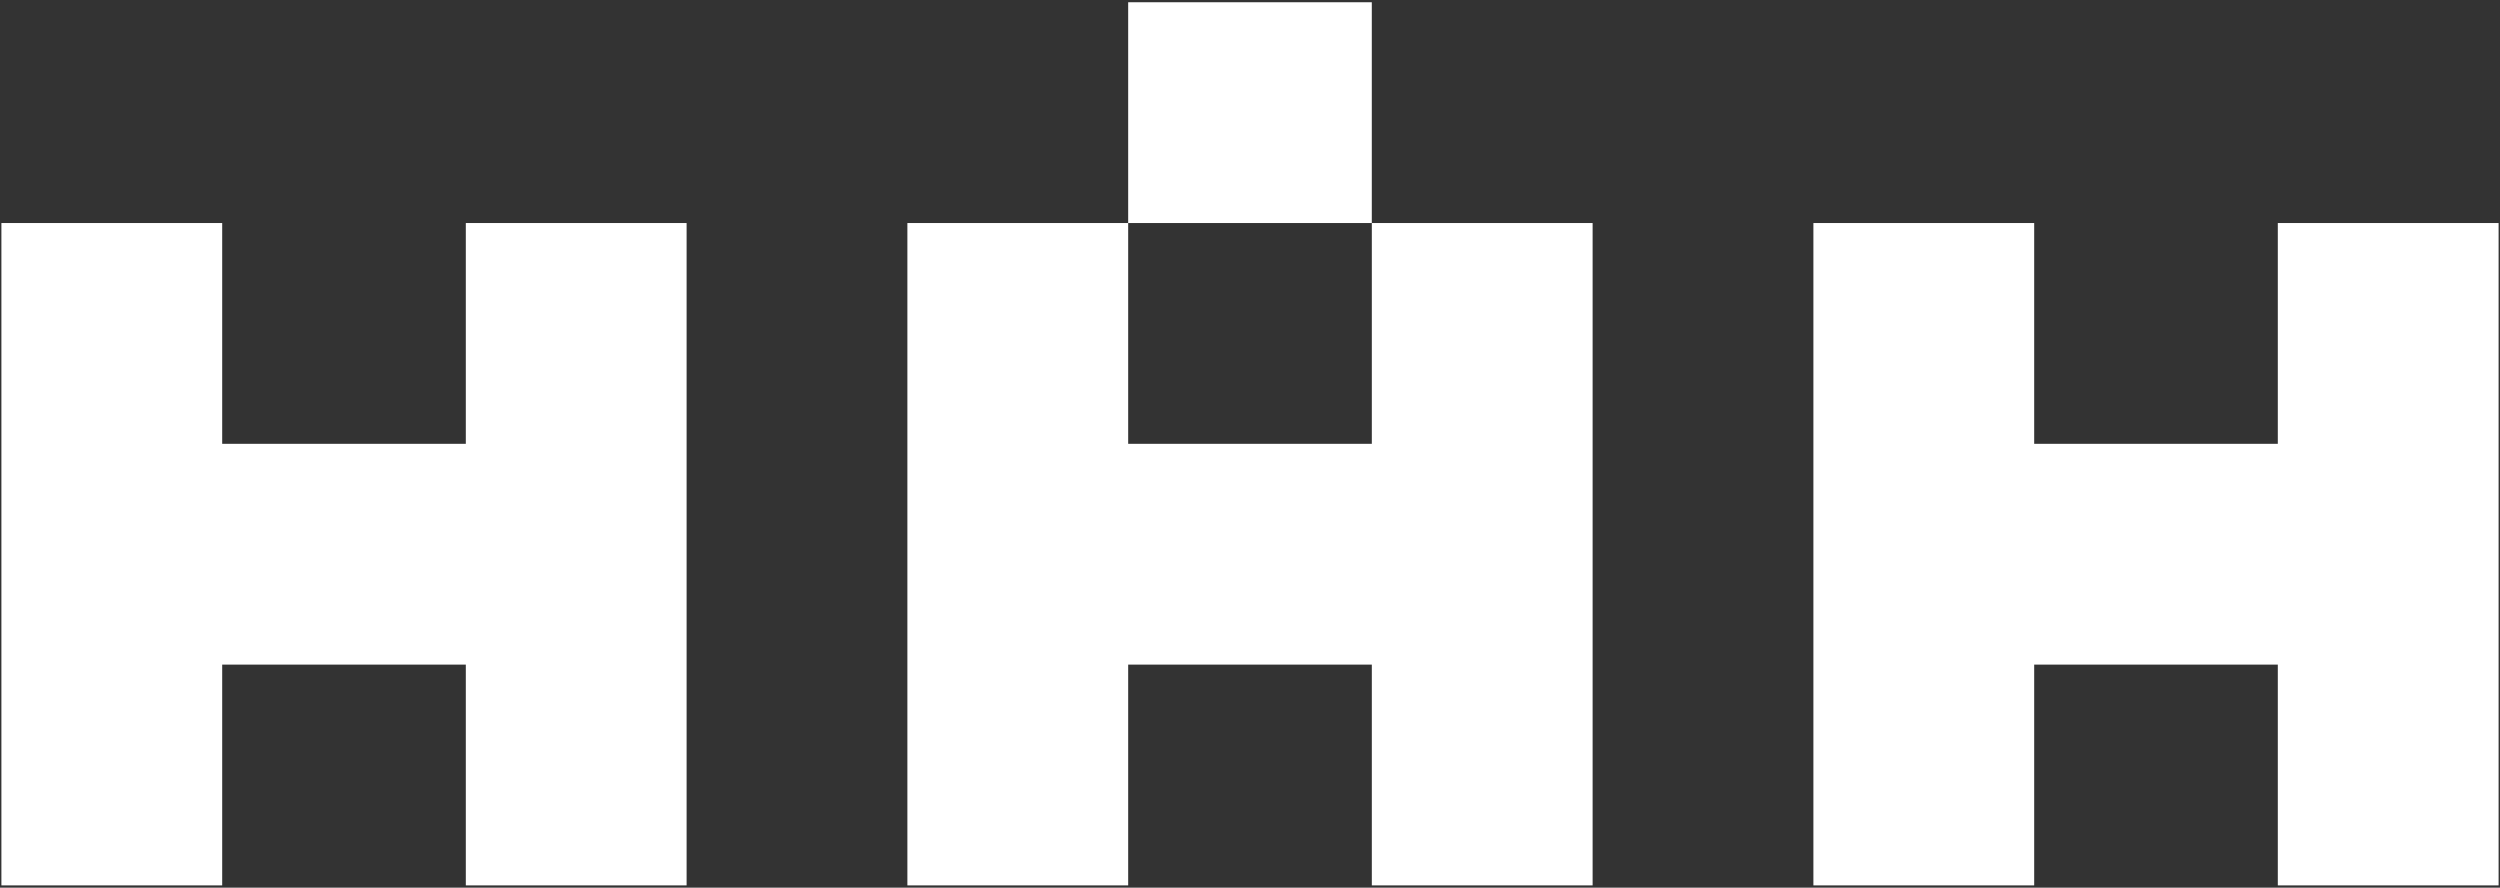
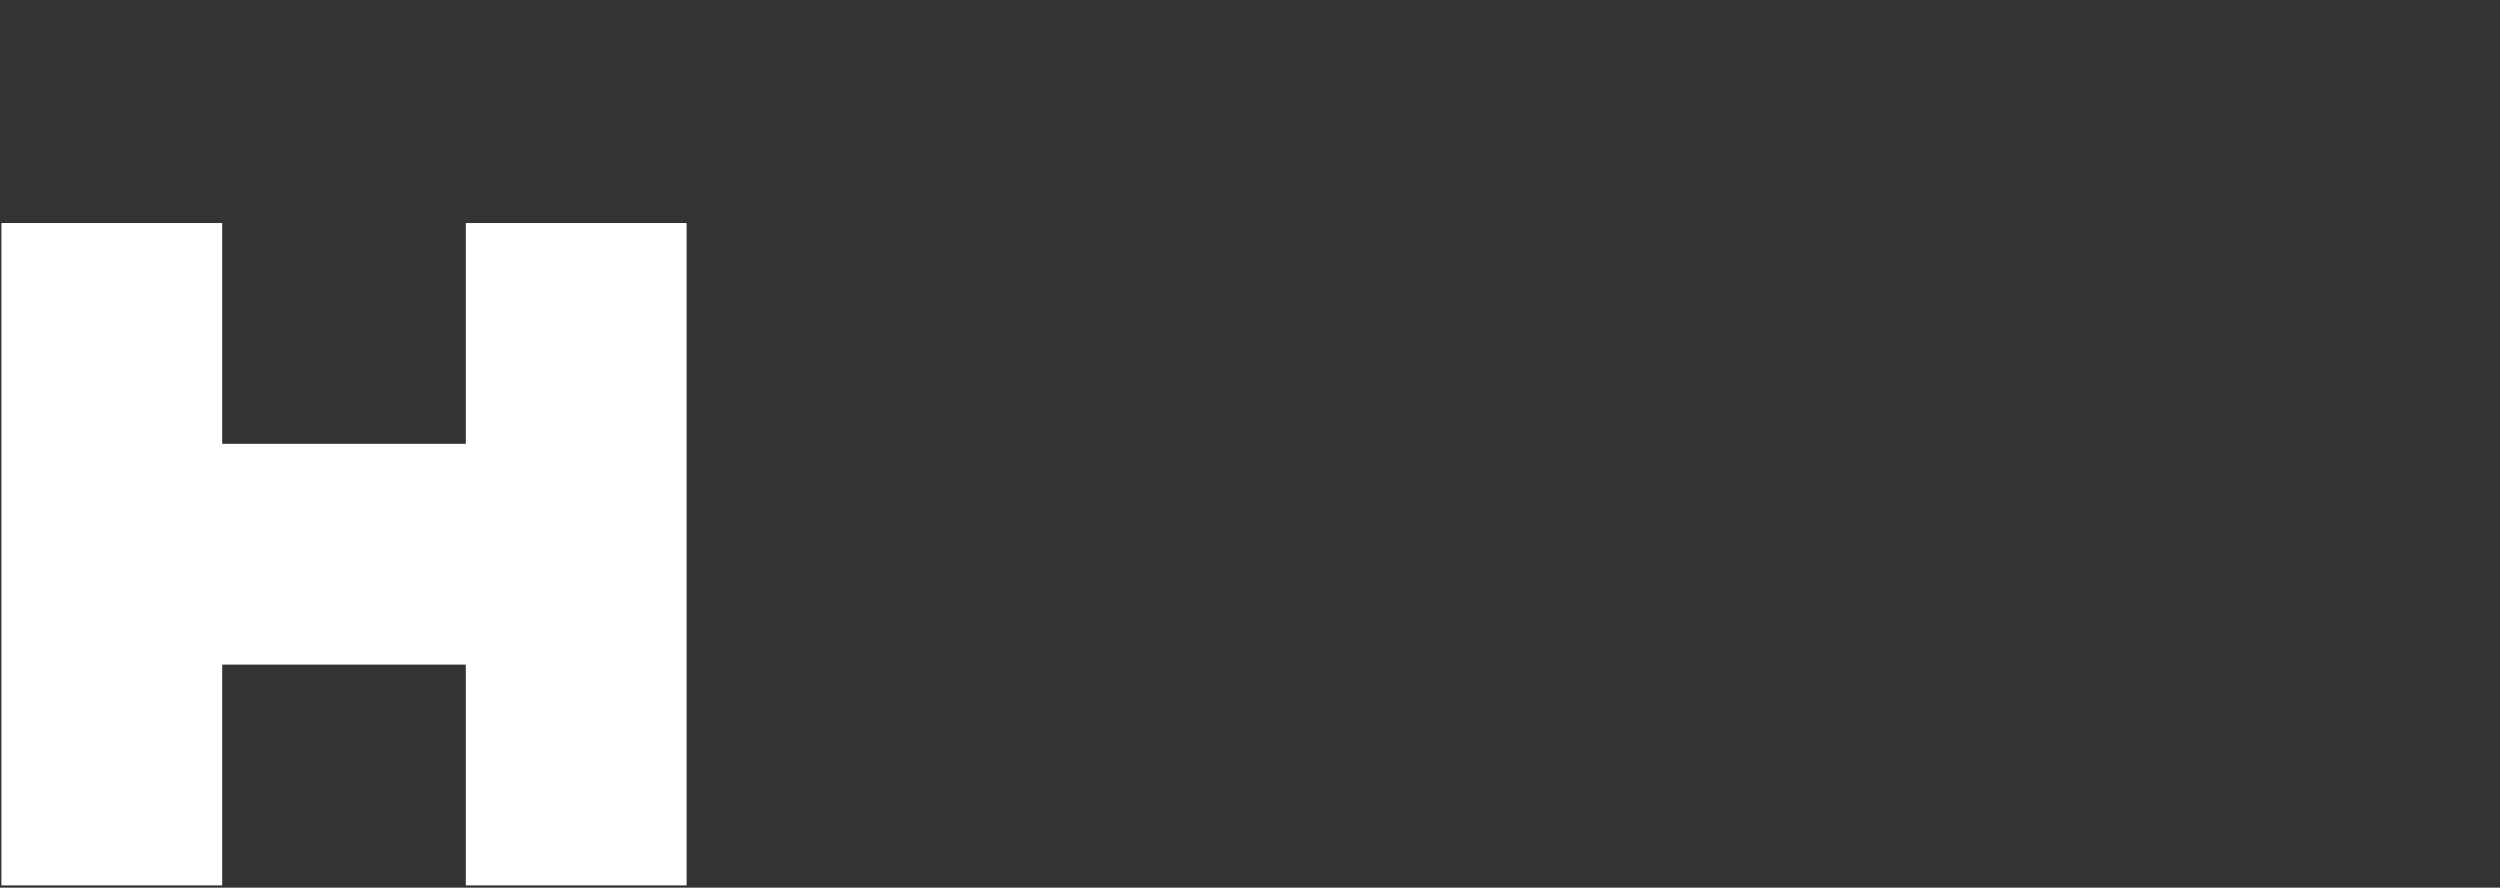
<svg xmlns="http://www.w3.org/2000/svg" width="890" height="316" viewBox="0 0 890 316" fill="none">
  <rect x="0" y="0" width="890" height="316" fill="#333333" stroke="none" />
  <path d="M244.43 79.4V315.2H165.83V236.6H79.1V315.2H0.5V79.4H79.1V158H165.83V79.4H244.43Z" fill="white" />
-   <path d="M566.97 79.4V315.2H488.37V236.6H401.63V315.2H323.03V79.4H401.63V158H488.37V79.4H566.97Z" fill="white" />
-   <path d="M488.36 0.8H401.63V79.4H488.36V0.8Z" fill="white" />
-   <path d="M889.5 79.4V315.2H810.9V236.6H724.17V315.2H645.57V79.4H724.17V158H810.9V79.4H889.5Z" fill="white" />
</svg>